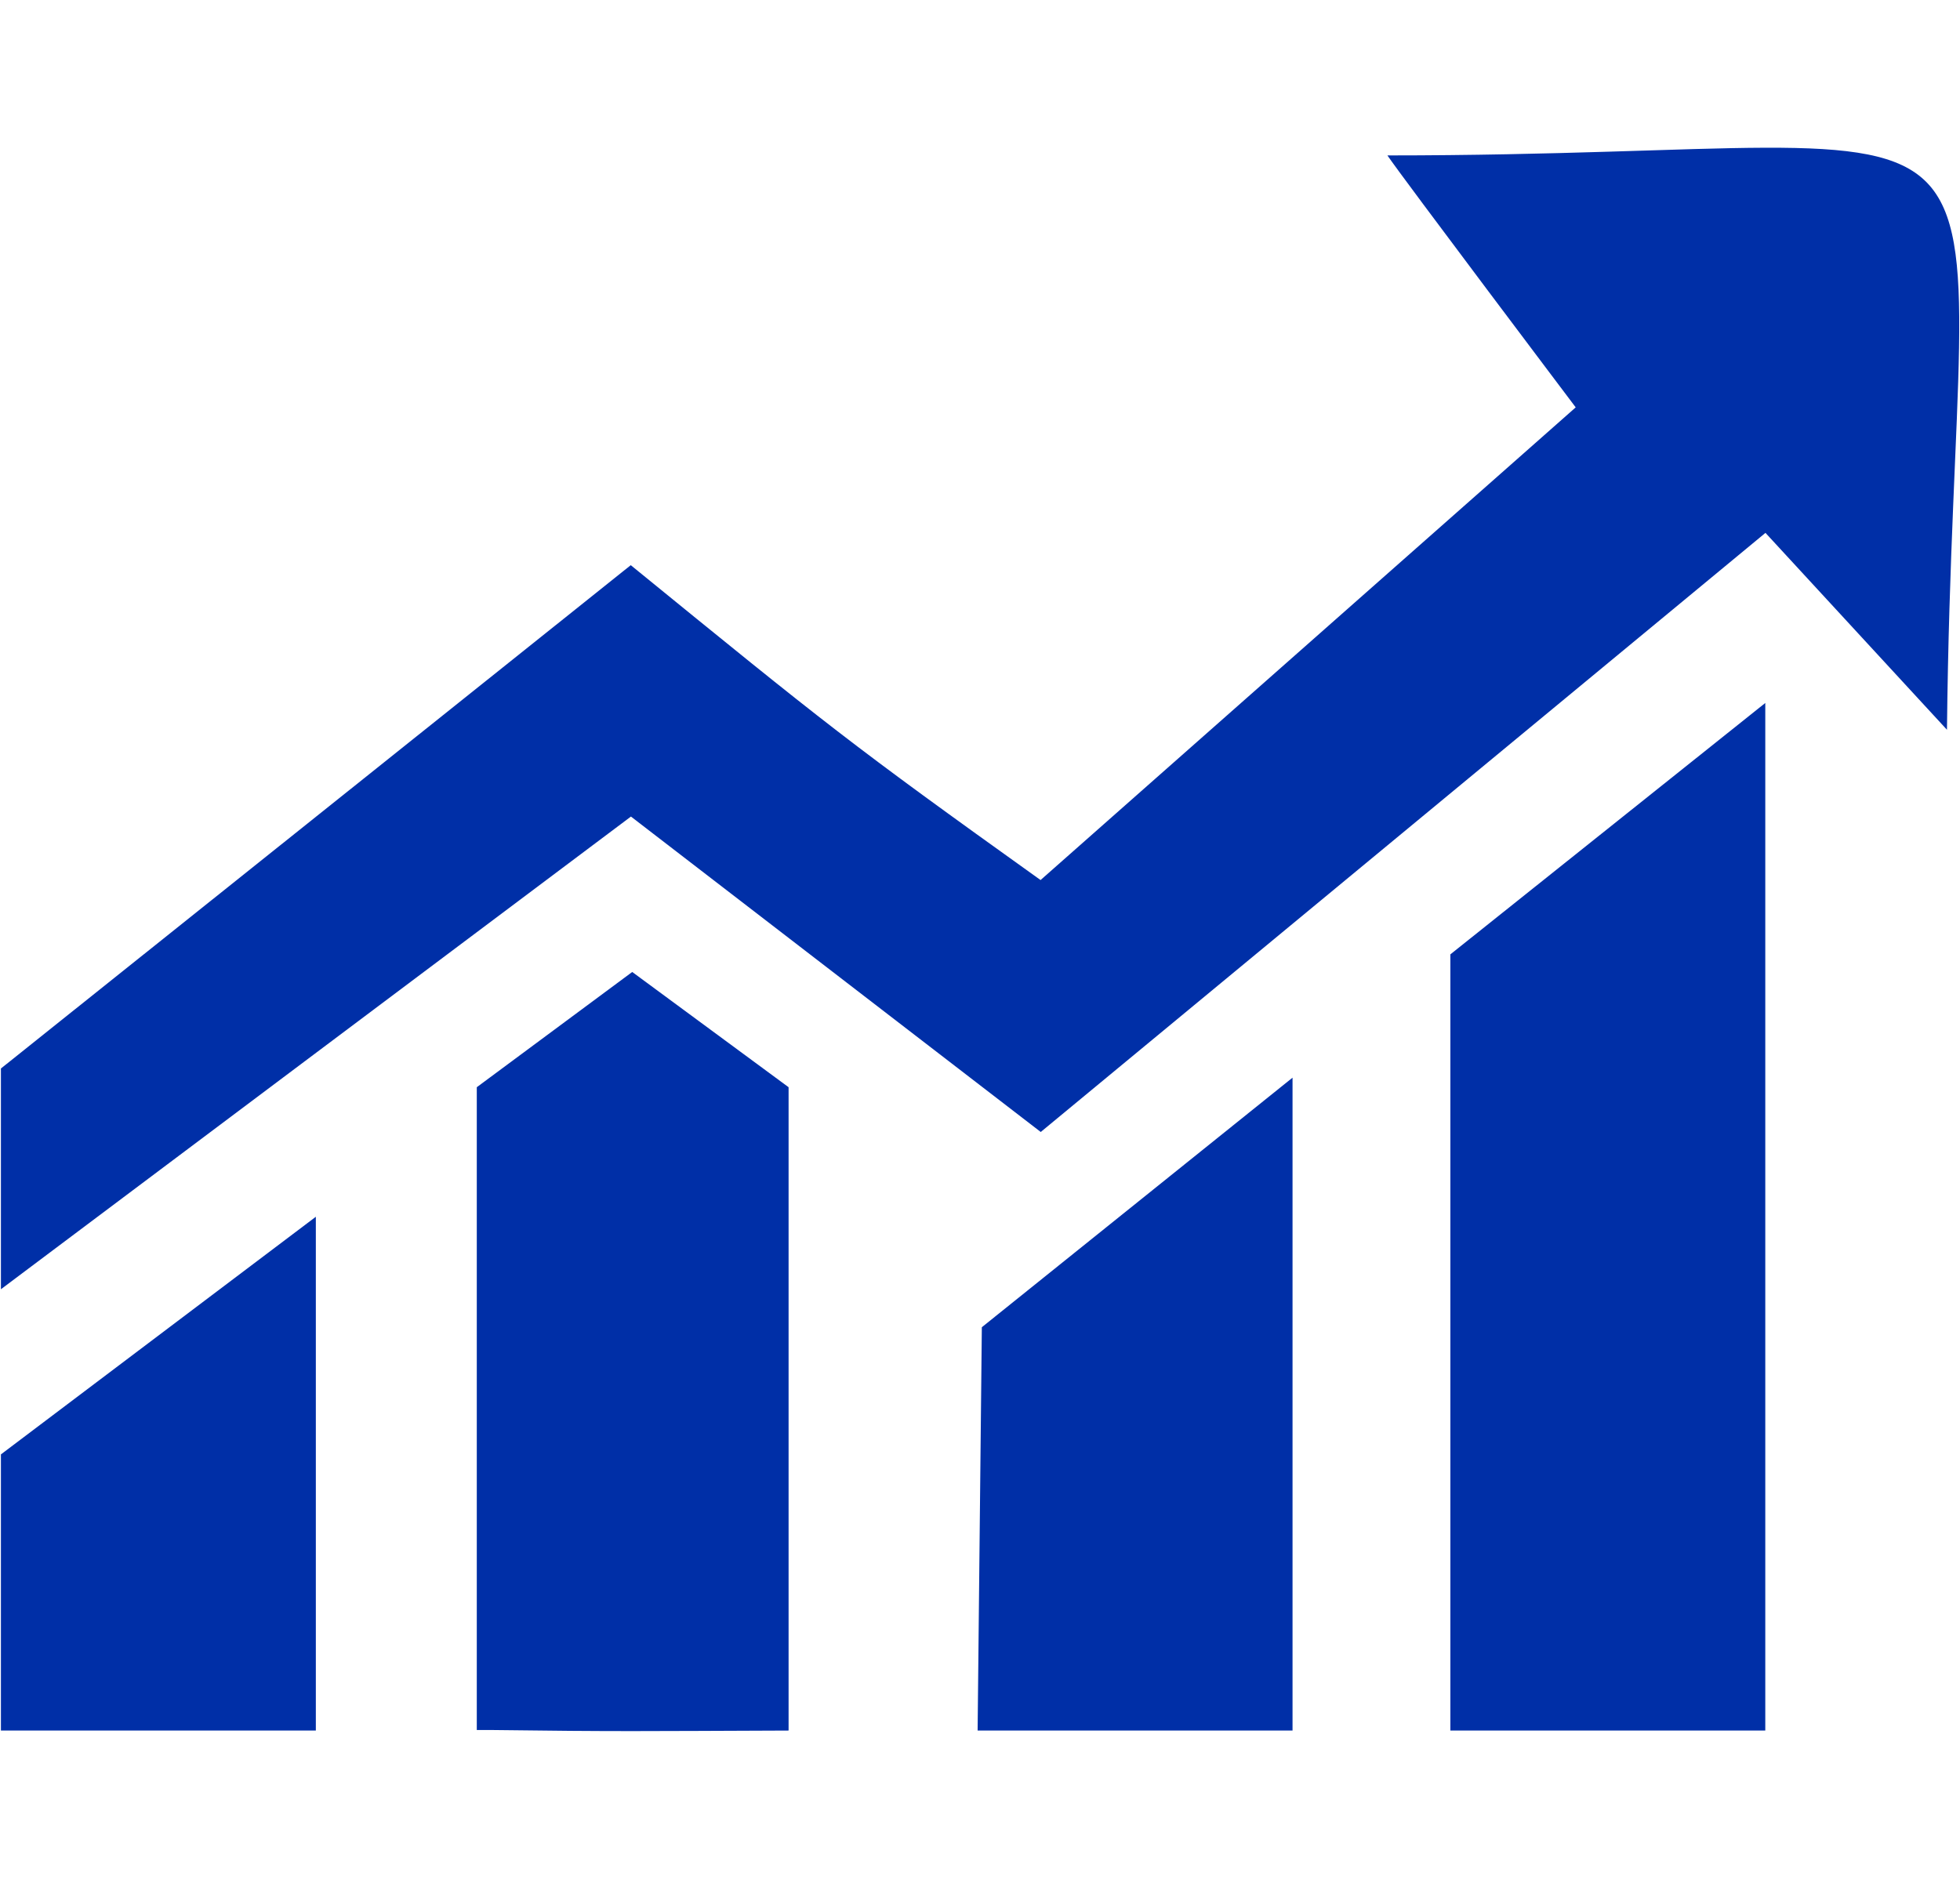
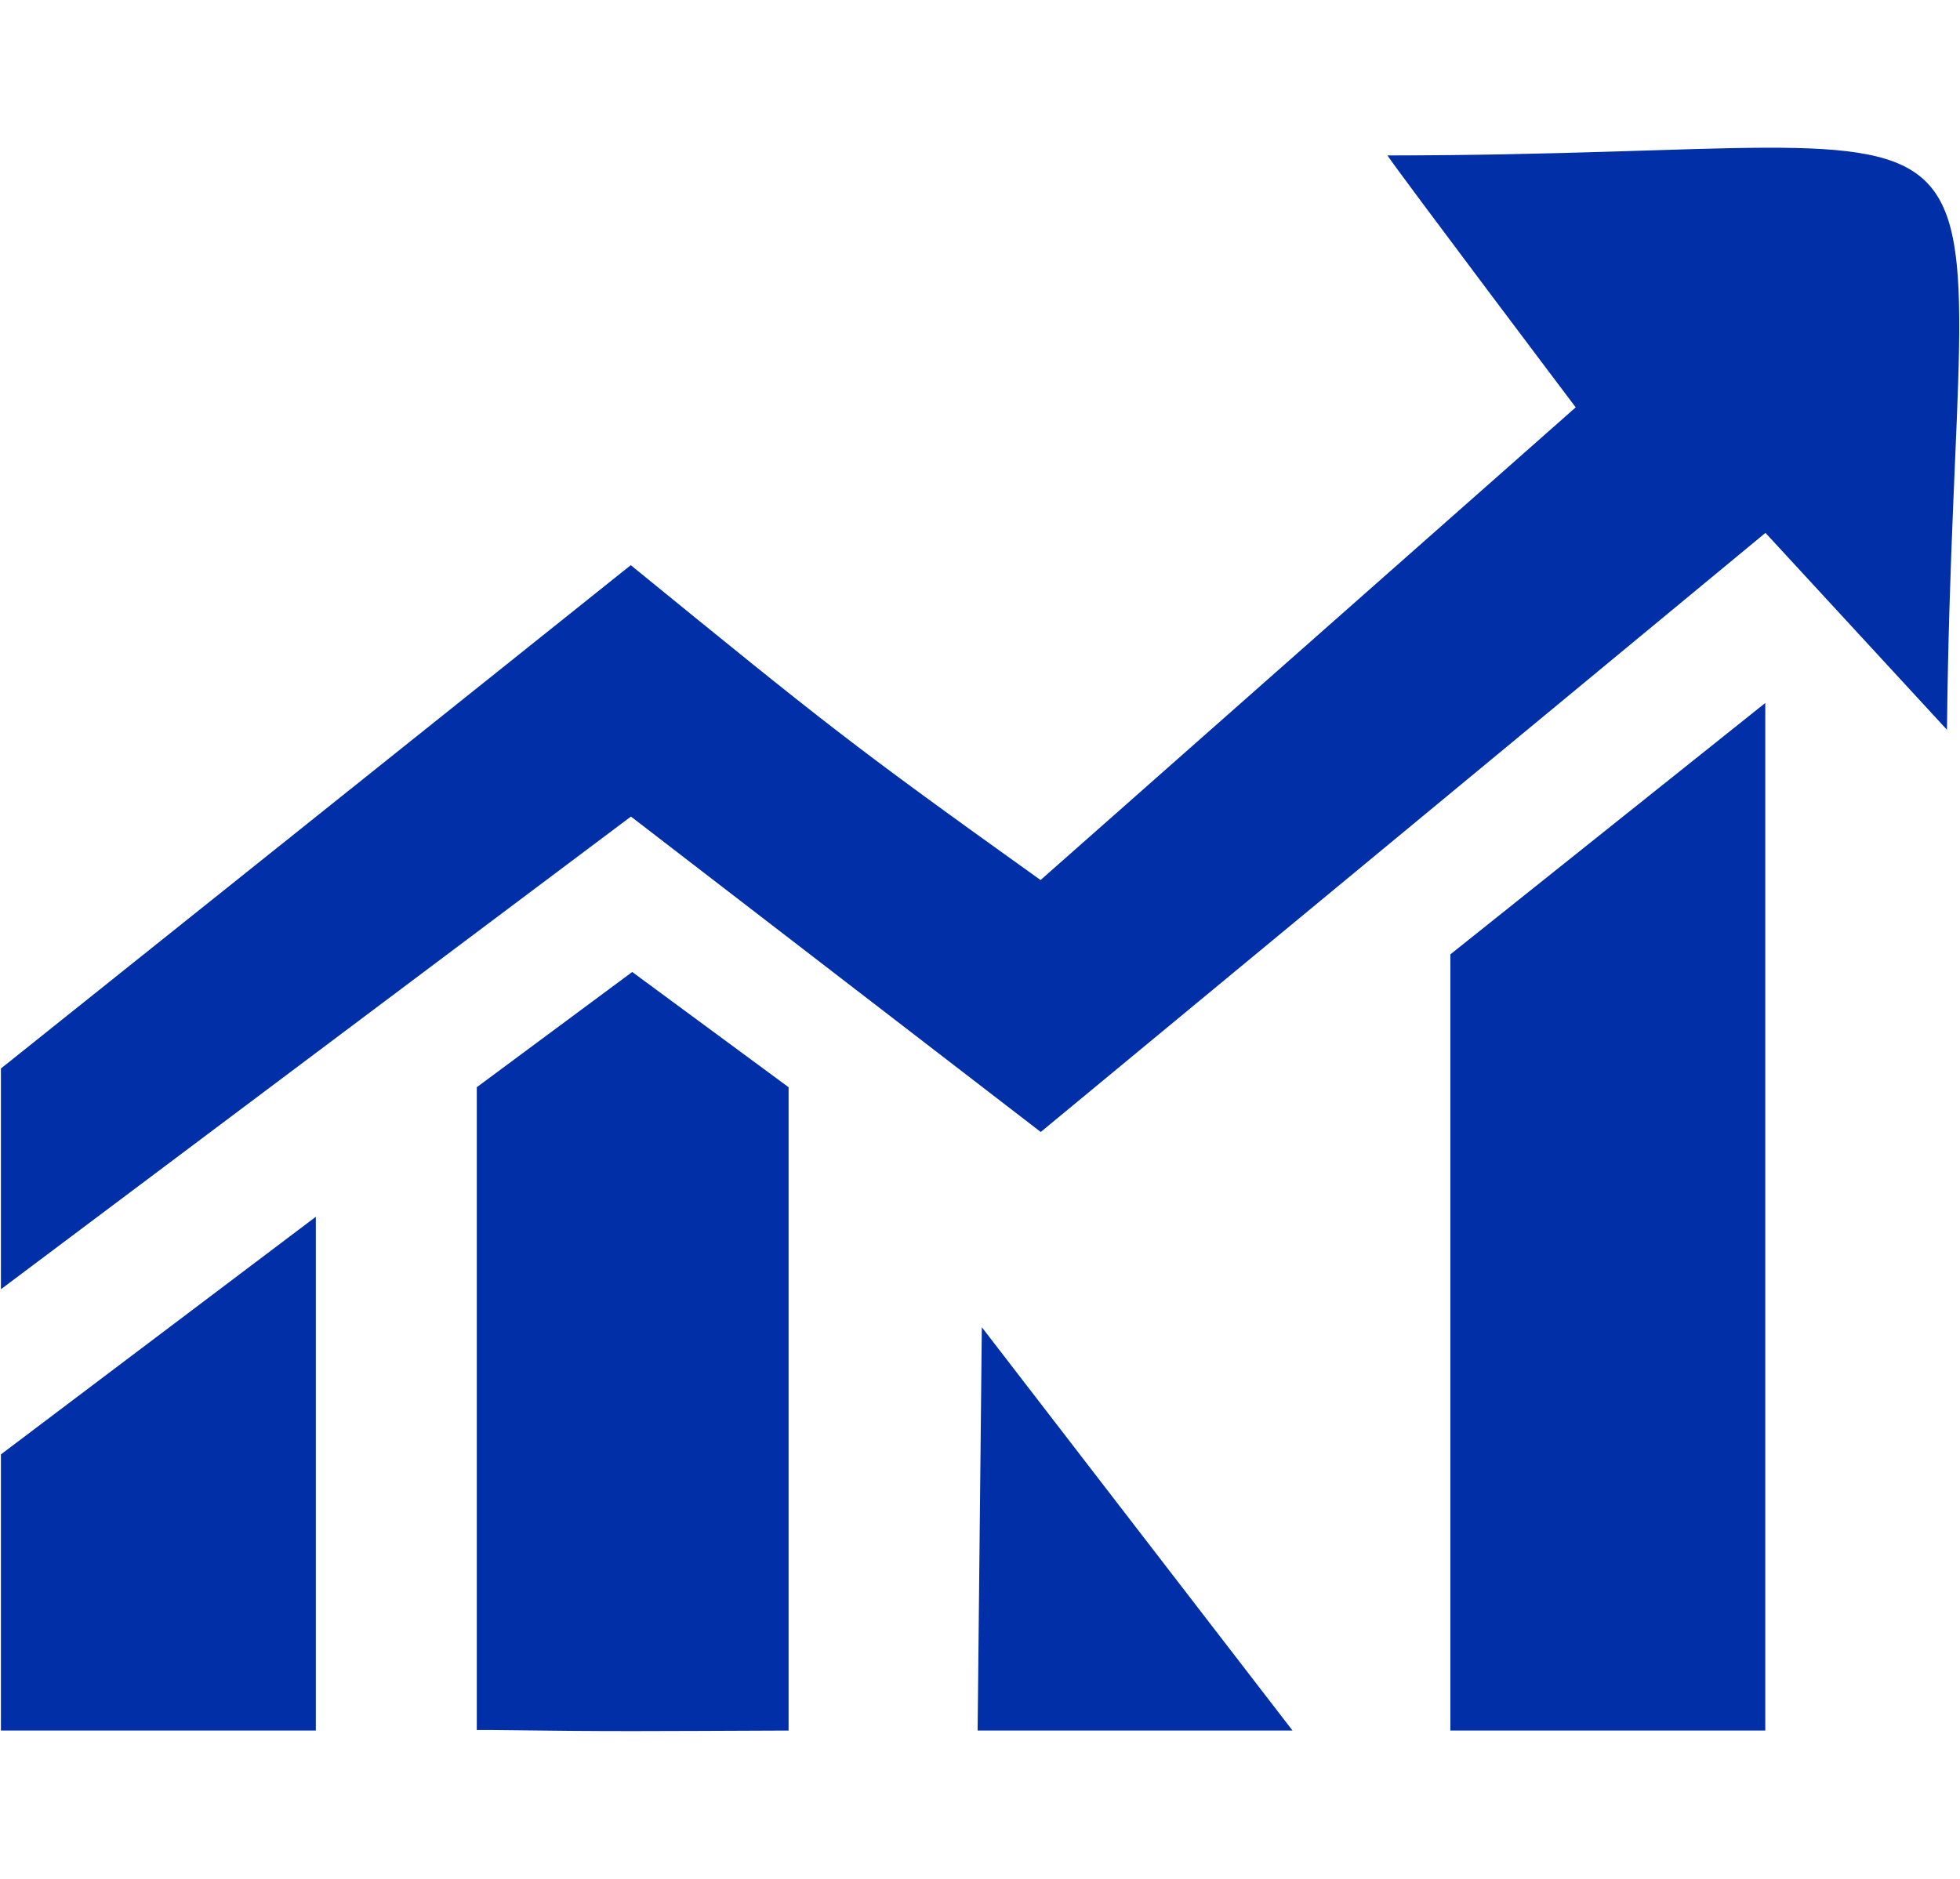
<svg xmlns="http://www.w3.org/2000/svg" class="icon" viewBox="0 0 1068 1024" width="208.594" height="200">
-   <path d="M858.6 222L567 479.6C462.6 404.9 451 395.4 343.7 308L0.5 582.3v120.3L343.8 445l223.3 171.9L962 290.4l98.9 107.3c4-377.6 68.7-313-304.9-313C764.2 96.8 858.6 222 858.6 222z m-68.3 298.1v423h171.6v-560l-171.6 137z m-530.5 72.4v350.3h7.8c69.8 0.9 81.1 0.6 162.1 0.3V592.5l-85.2-62.8-84.7 62.8z m272.9 350.6h171.6V587.3L535 723.3l-2.3 219.8zM0.5 792.6v150.5h171.6v-280L0.5 792.6z" fill="#002FA7" />
+   <path d="M858.6 222L567 479.6C462.6 404.9 451 395.4 343.7 308L0.5 582.3v120.3L343.8 445l223.3 171.9L962 290.4l98.9 107.3c4-377.6 68.7-313-304.9-313C764.2 96.8 858.6 222 858.6 222z m-68.3 298.1v423h171.6v-560l-171.6 137z m-530.5 72.4v350.3h7.8c69.8 0.9 81.1 0.6 162.1 0.3V592.5l-85.2-62.8-84.7 62.8z m272.9 350.6h171.6L535 723.3l-2.3 219.8zM0.5 792.6v150.5h171.6v-280L0.5 792.6z" fill="#002FA7" />
</svg>